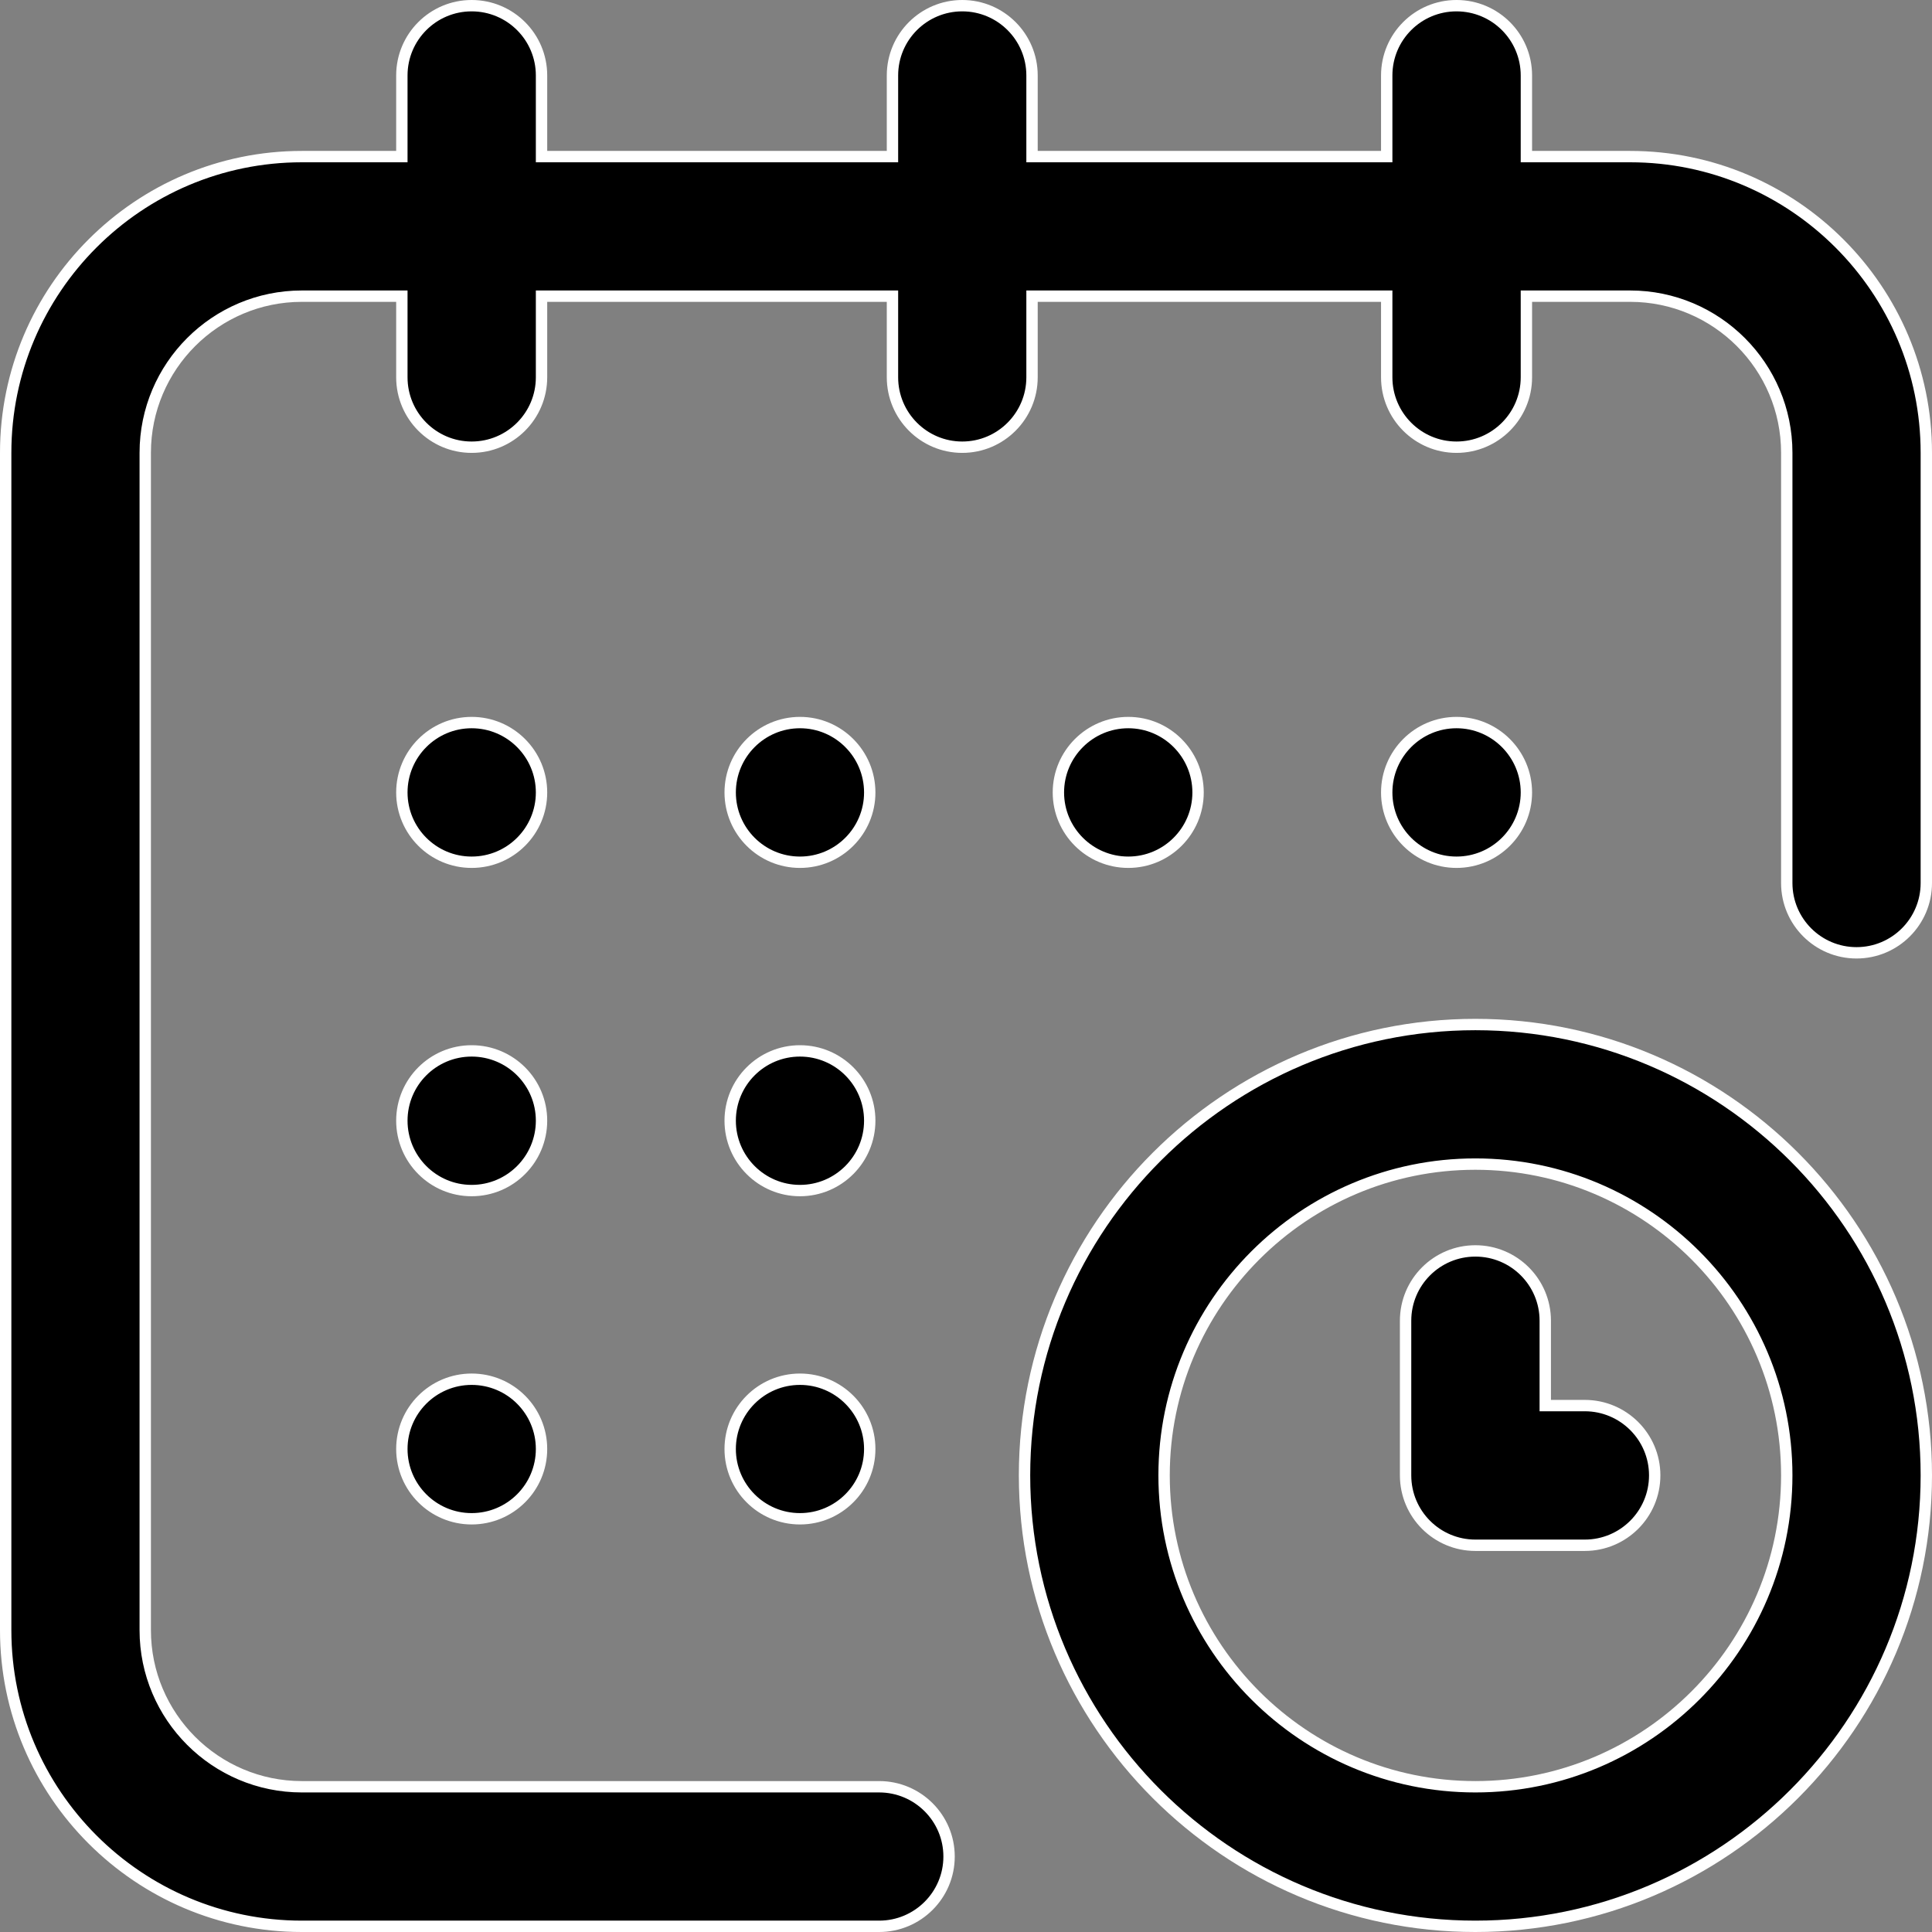
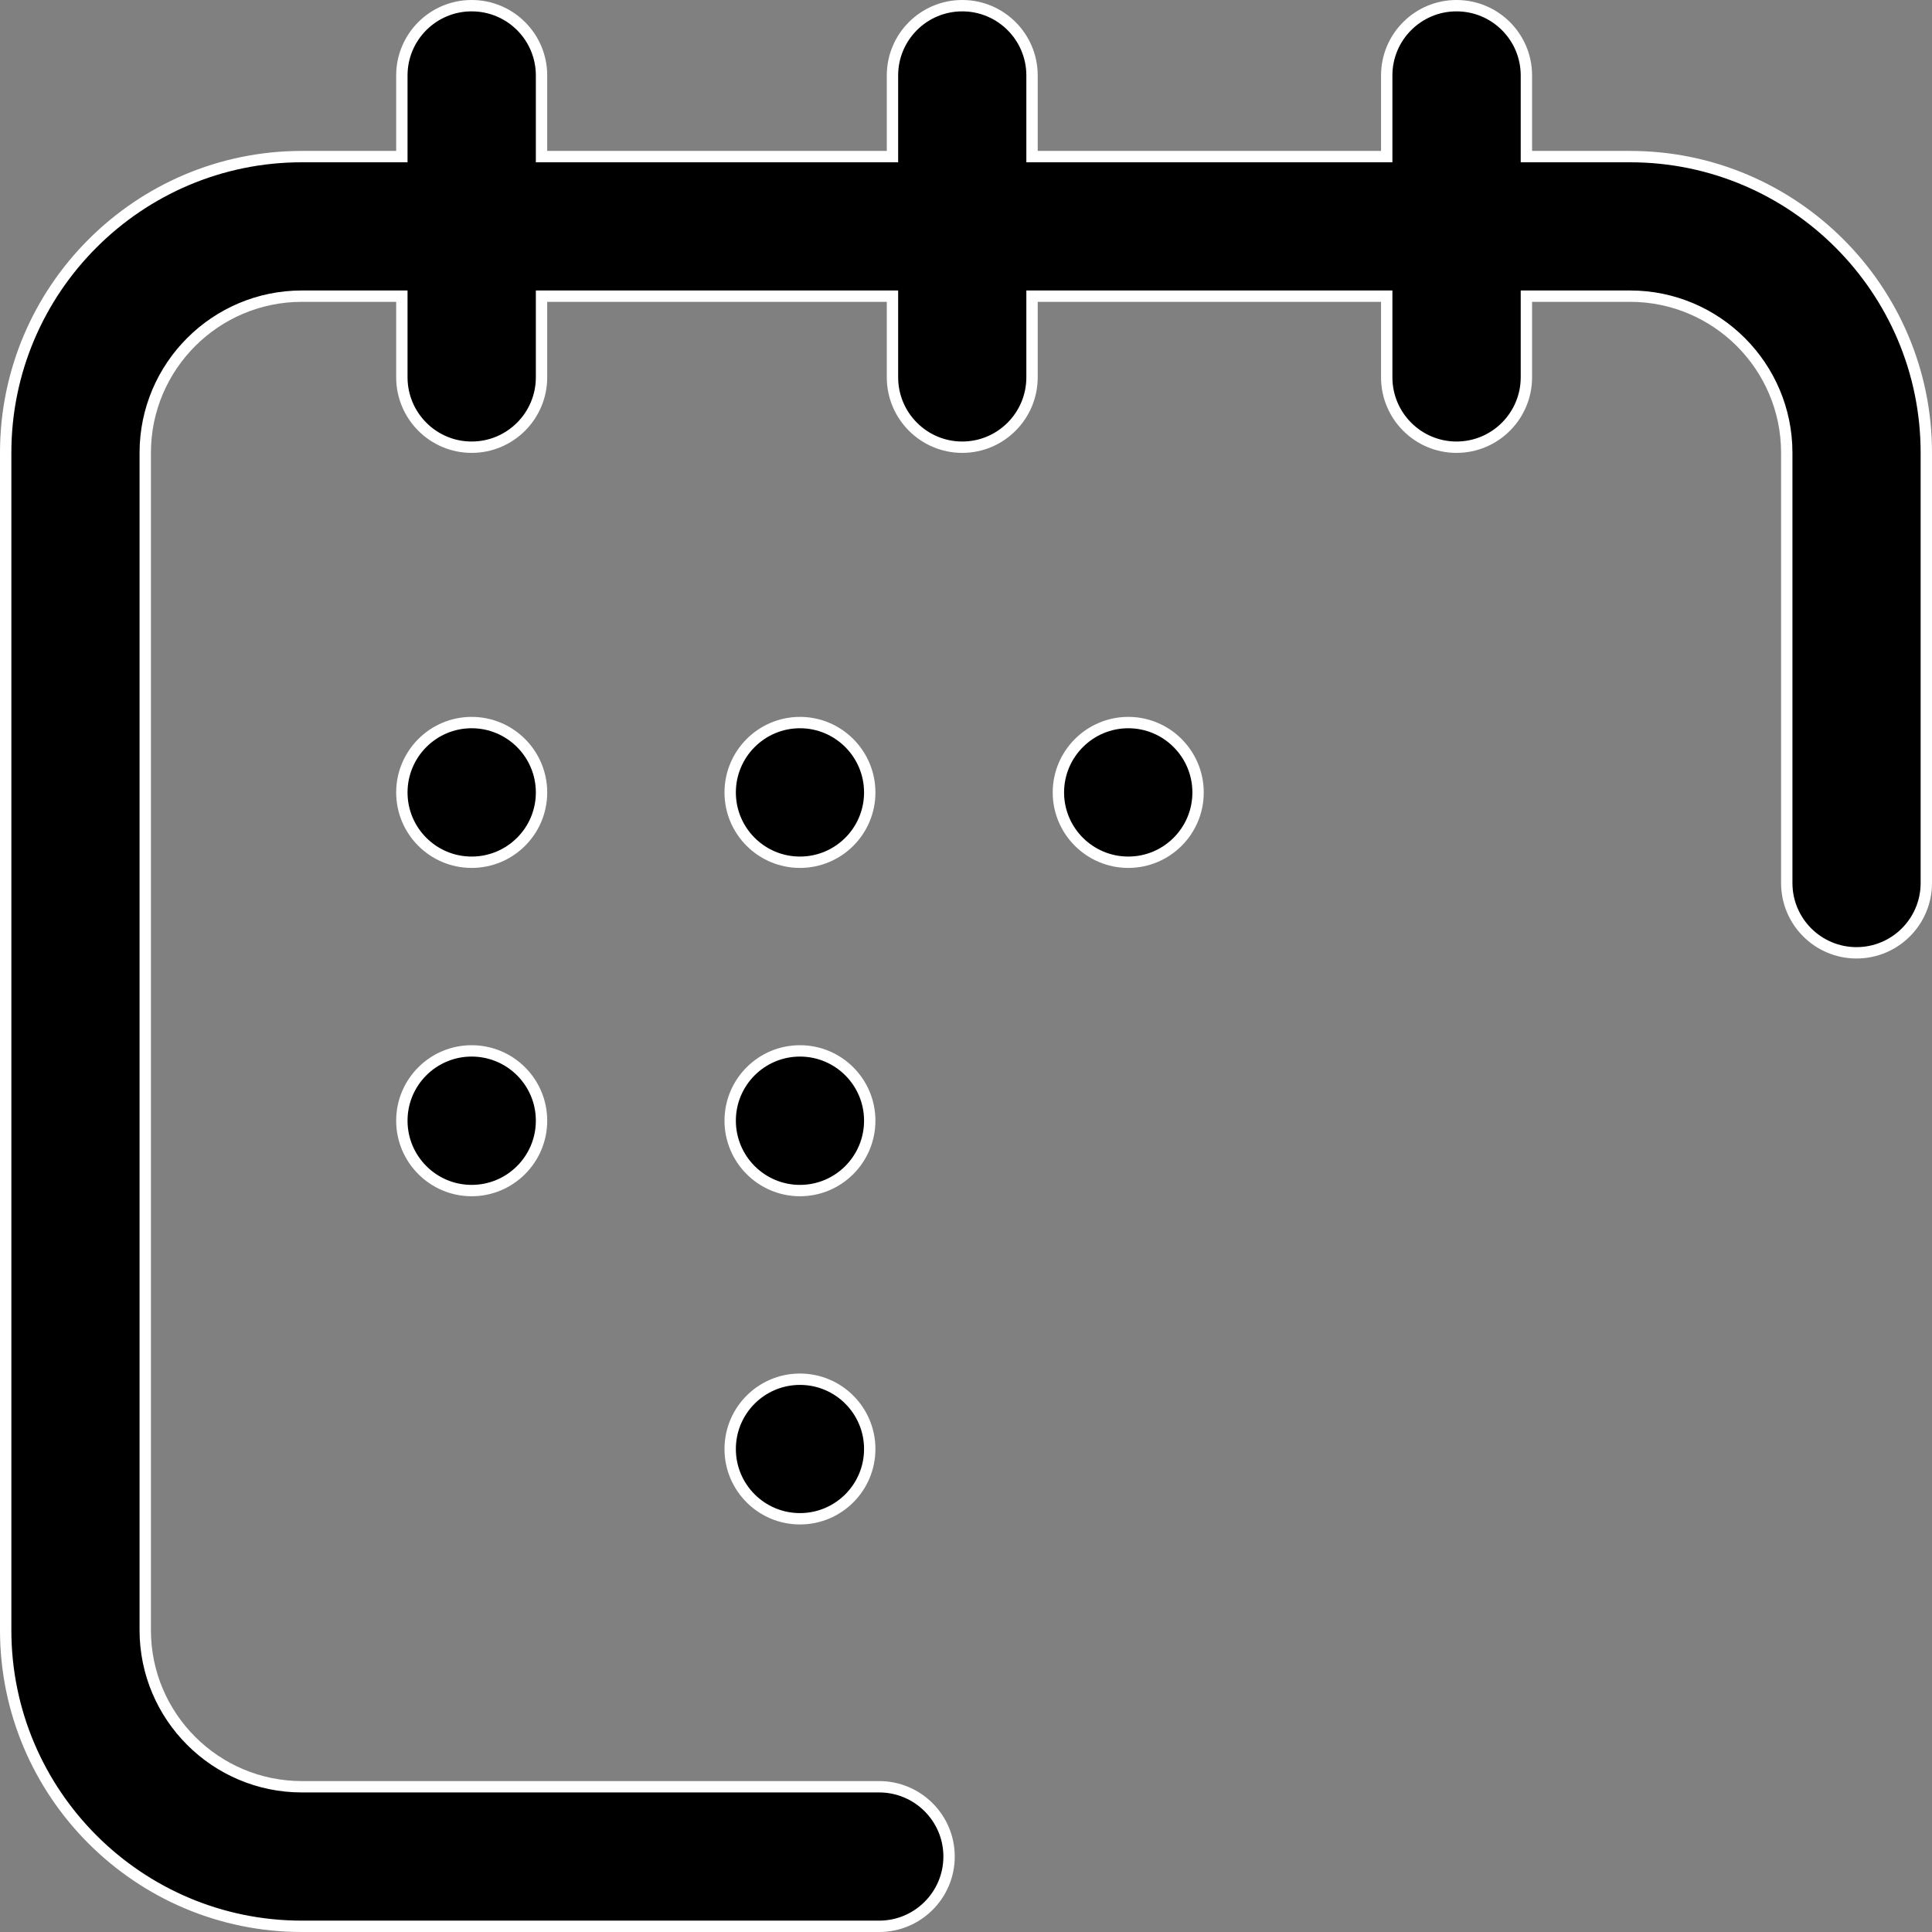
<svg xmlns="http://www.w3.org/2000/svg" width="17" height="17" viewBox="0 0 17 17" fill="none">
  <rect x="0" y="0" width="17" height="17" fill="#808080" stroke="none" />
-   <path d="M12.816 6.358C13.155 6.358 13.431 6.634 13.431 6.973C13.431 7.312 13.155 7.587 12.816 7.587C12.477 7.587 12.202 7.312 12.202 6.973C12.202 6.634 12.477 6.358 12.816 6.358Z" fill="black" stroke="white" stroke-width="0.1" />
  <path d="M12.816 0.05C13.156 0.05 13.431 0.325 13.431 0.664V1.378H14.344C15.781 1.378 16.95 2.547 16.95 3.984V7.77C16.95 8.109 16.675 8.384 16.336 8.384C15.997 8.384 15.722 8.109 15.722 7.77V3.984C15.722 3.224 15.104 2.606 14.344 2.606H13.431V3.32C13.431 3.659 13.156 3.935 12.816 3.935C12.477 3.935 12.202 3.659 12.202 3.32V2.606H9.081V3.32C9.081 3.659 8.806 3.935 8.467 3.935C8.128 3.935 7.853 3.659 7.853 3.32V2.606H4.765V3.32C4.765 3.659 4.49 3.935 4.15 3.935C3.811 3.935 3.536 3.659 3.536 3.32V2.606H2.656C1.896 2.606 1.278 3.224 1.278 3.984V14.344C1.278 15.104 1.896 15.722 2.656 15.722H7.736C8.075 15.722 8.351 15.997 8.351 16.336C8.351 16.675 8.075 16.95 7.736 16.95H2.656C1.219 16.95 0.05 15.781 0.05 14.344V3.984C0.05 2.547 1.219 1.378 2.656 1.378H3.536V0.664C3.536 0.325 3.811 0.05 4.15 0.05C4.49 0.05 4.765 0.325 4.765 0.664V1.378H7.853V0.664C7.853 0.325 8.128 0.05 8.467 0.05C8.806 0.05 9.081 0.325 9.081 0.664V1.378H12.202V0.664C12.202 0.325 12.477 0.05 12.816 0.05Z" fill="black" stroke="white" stroke-width="0.1" />
-   <path d="M12.982 9.015C15.17 9.015 16.95 10.795 16.95 12.982C16.95 15.17 15.17 16.95 12.982 16.95C10.795 16.95 9.015 15.17 9.015 12.982C9.015 10.795 10.795 9.015 12.982 9.015ZM12.982 10.243C11.472 10.243 10.243 11.472 10.243 12.982C10.243 14.493 11.472 15.722 12.982 15.722C14.493 15.722 15.722 14.493 15.722 12.982C15.722 11.472 14.493 10.243 12.982 10.243Z" fill="black" stroke="white" stroke-width="0.1" />
-   <path d="M12.982 11.007C13.322 11.007 13.597 11.282 13.597 11.621V12.368H13.945C14.284 12.368 14.56 12.643 14.56 12.982C14.56 13.322 14.284 13.597 13.945 13.597H12.982C12.643 13.597 12.368 13.322 12.368 12.982V11.621C12.368 11.282 12.643 11.007 12.982 11.007Z" fill="black" stroke="white" stroke-width="0.1" />
  <path d="M9.928 6.358C10.267 6.358 10.542 6.634 10.542 6.973C10.542 7.312 10.267 7.587 9.928 7.587C9.589 7.587 9.313 7.312 9.313 6.973C9.313 6.634 9.589 6.358 9.928 6.358Z" fill="black" stroke="white" stroke-width="0.1" />
  <path d="M7.039 9.247C7.378 9.247 7.653 9.522 7.653 9.861C7.653 10.2 7.378 10.476 7.039 10.476C6.7 10.476 6.425 10.2 6.425 9.861C6.425 9.522 6.7 9.247 7.039 9.247Z" fill="black" stroke="white" stroke-width="0.1" />
  <path d="M4.15 6.358C4.49 6.358 4.765 6.634 4.765 6.973C4.765 7.312 4.49 7.587 4.15 7.587C3.811 7.587 3.536 7.312 3.536 6.973C3.536 6.634 3.811 6.358 4.15 6.358Z" fill="black" stroke="white" stroke-width="0.1" />
  <path d="M4.15 9.247C4.49 9.247 4.765 9.522 4.765 9.861C4.765 10.2 4.49 10.476 4.15 10.476C3.811 10.476 3.536 10.2 3.536 9.861C3.536 9.522 3.811 9.247 4.15 9.247Z" fill="black" stroke="white" stroke-width="0.1" />
-   <path d="M4.15 12.136C4.49 12.136 4.765 12.411 4.765 12.75C4.765 13.089 4.49 13.364 4.15 13.364C3.811 13.364 3.536 13.089 3.536 12.75C3.536 12.411 3.811 12.136 4.15 12.136Z" fill="black" stroke="white" stroke-width="0.1" />
  <path d="M7.039 12.136C7.378 12.136 7.653 12.411 7.653 12.75C7.653 13.089 7.378 13.364 7.039 13.364C6.7 13.364 6.425 13.089 6.425 12.75C6.425 12.411 6.7 12.136 7.039 12.136Z" fill="black" stroke="white" stroke-width="0.1" />
  <path d="M7.039 6.358C7.378 6.358 7.653 6.634 7.653 6.973C7.653 7.312 7.378 7.587 7.039 7.587C6.7 7.587 6.425 7.312 6.425 6.973C6.425 6.634 6.7 6.358 7.039 6.358Z" fill="black" stroke="white" stroke-width="0.1" />
</svg>